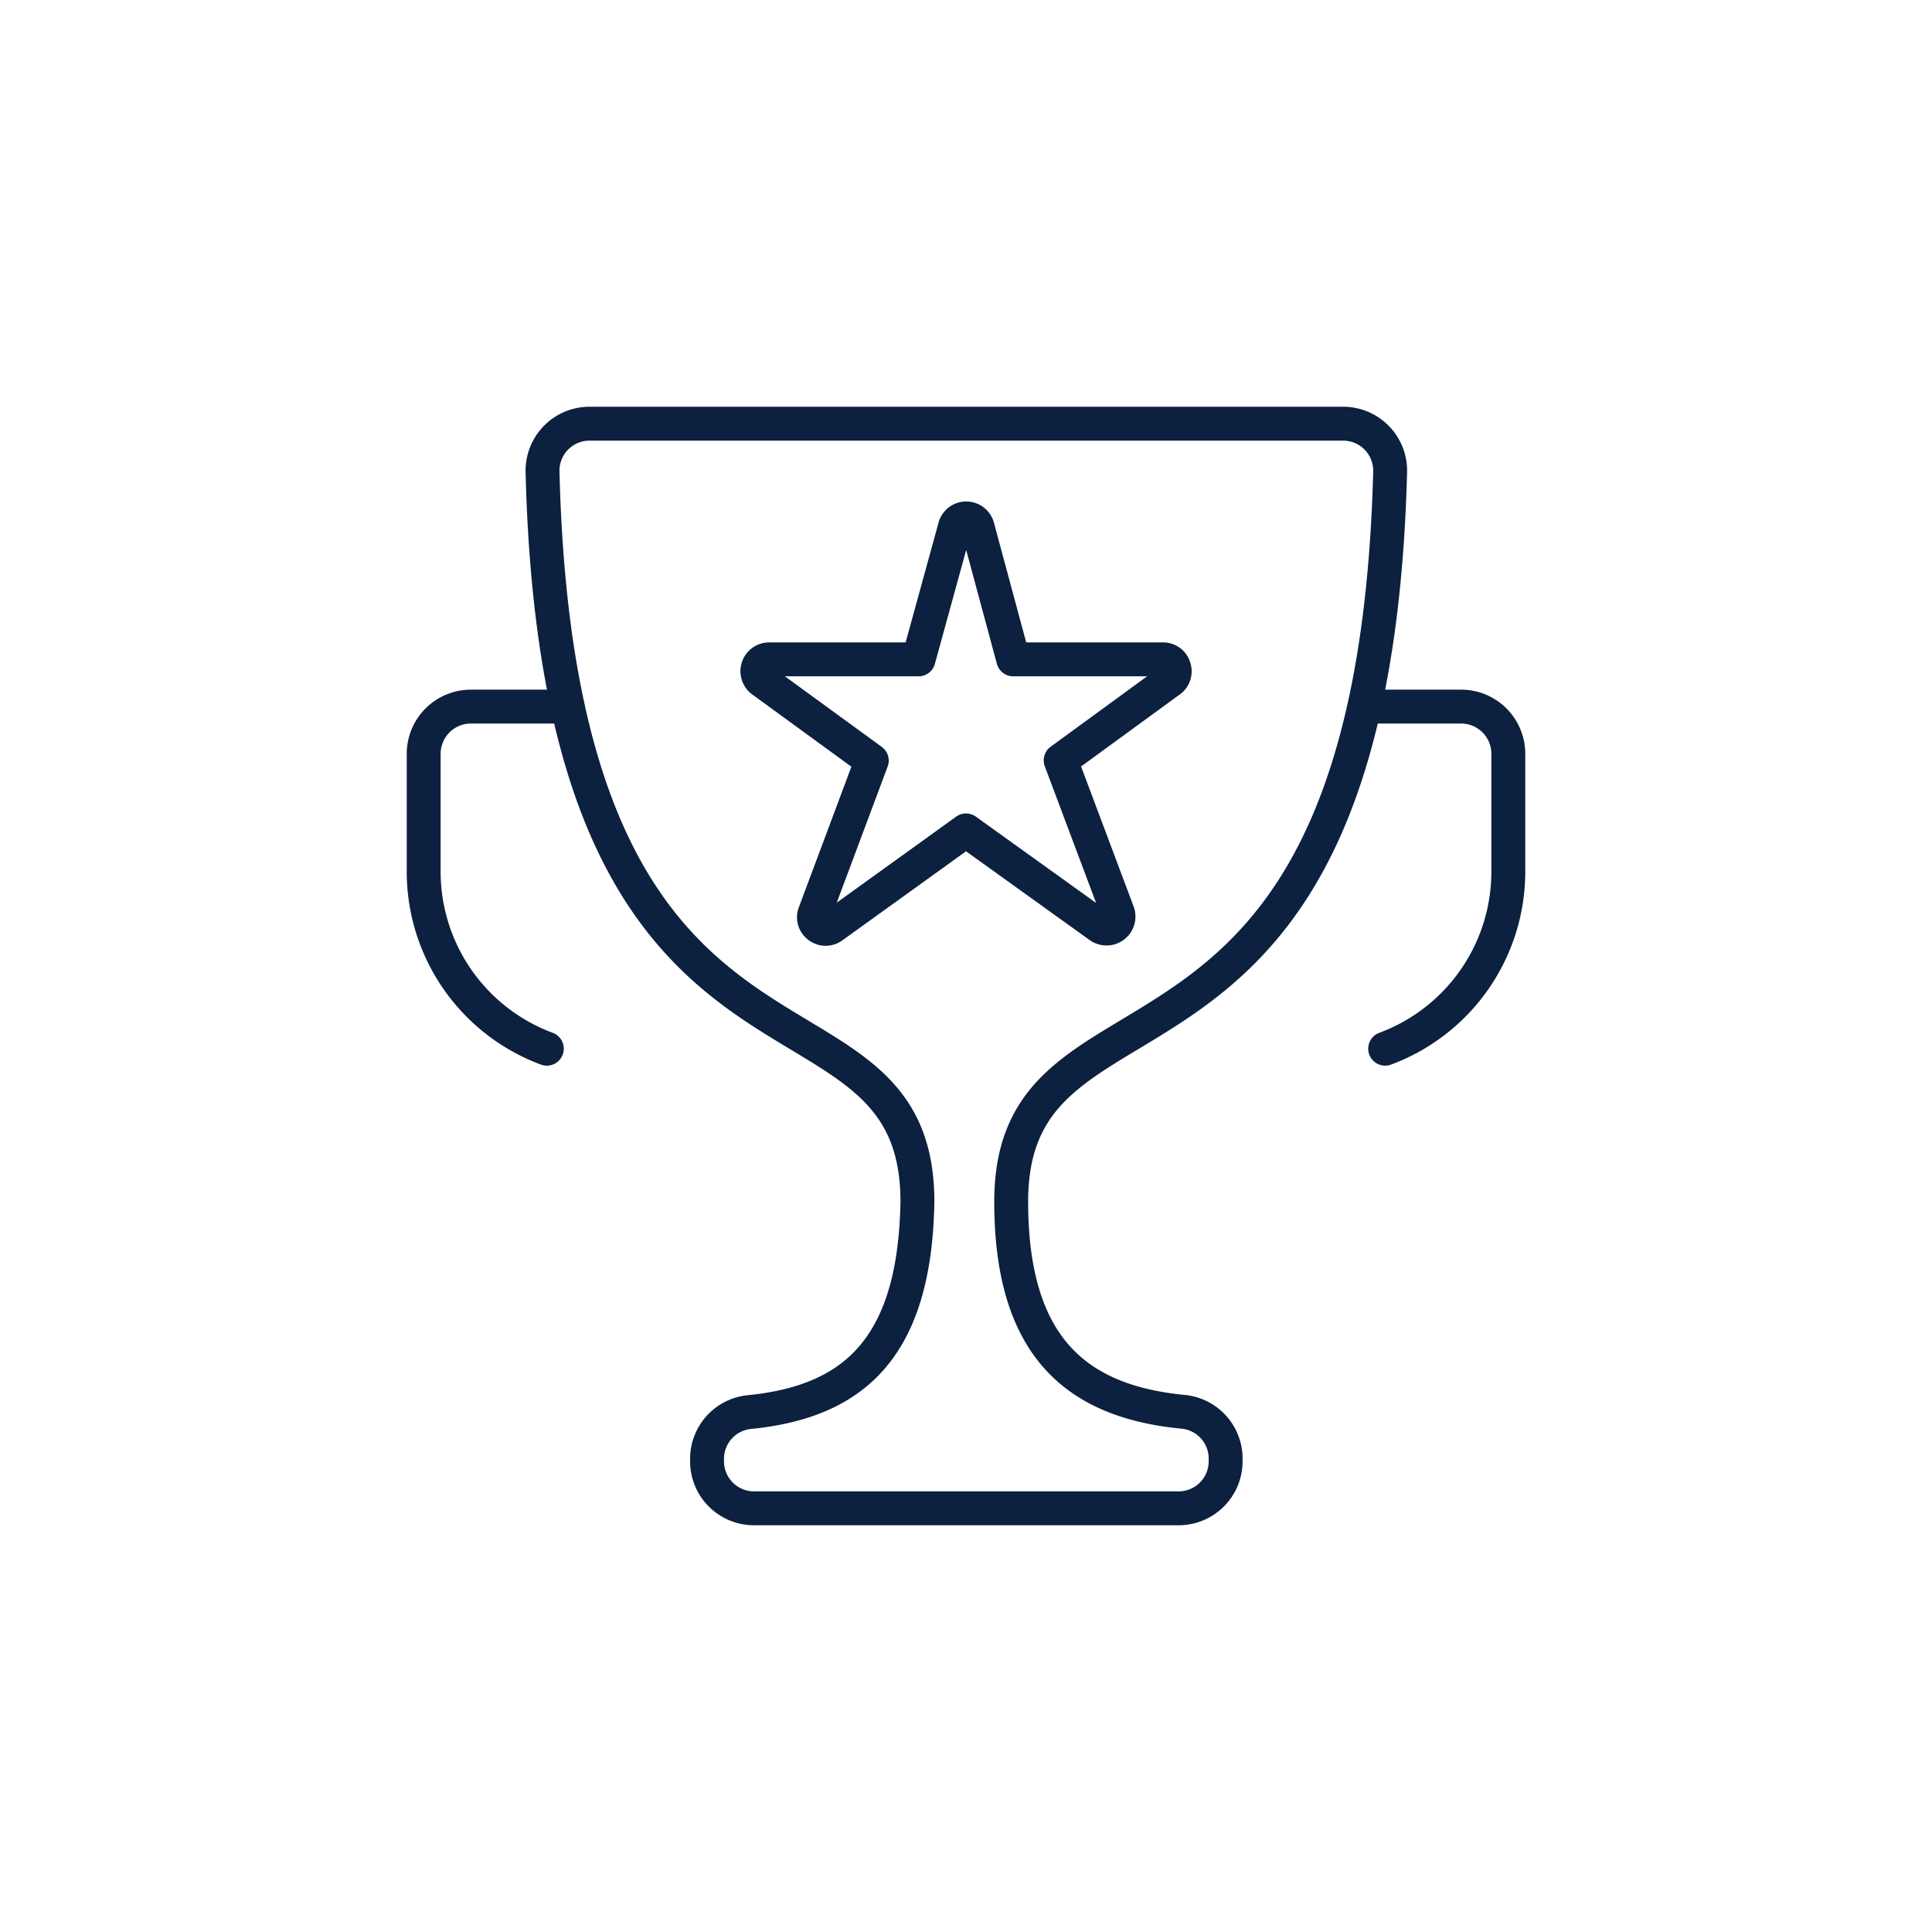
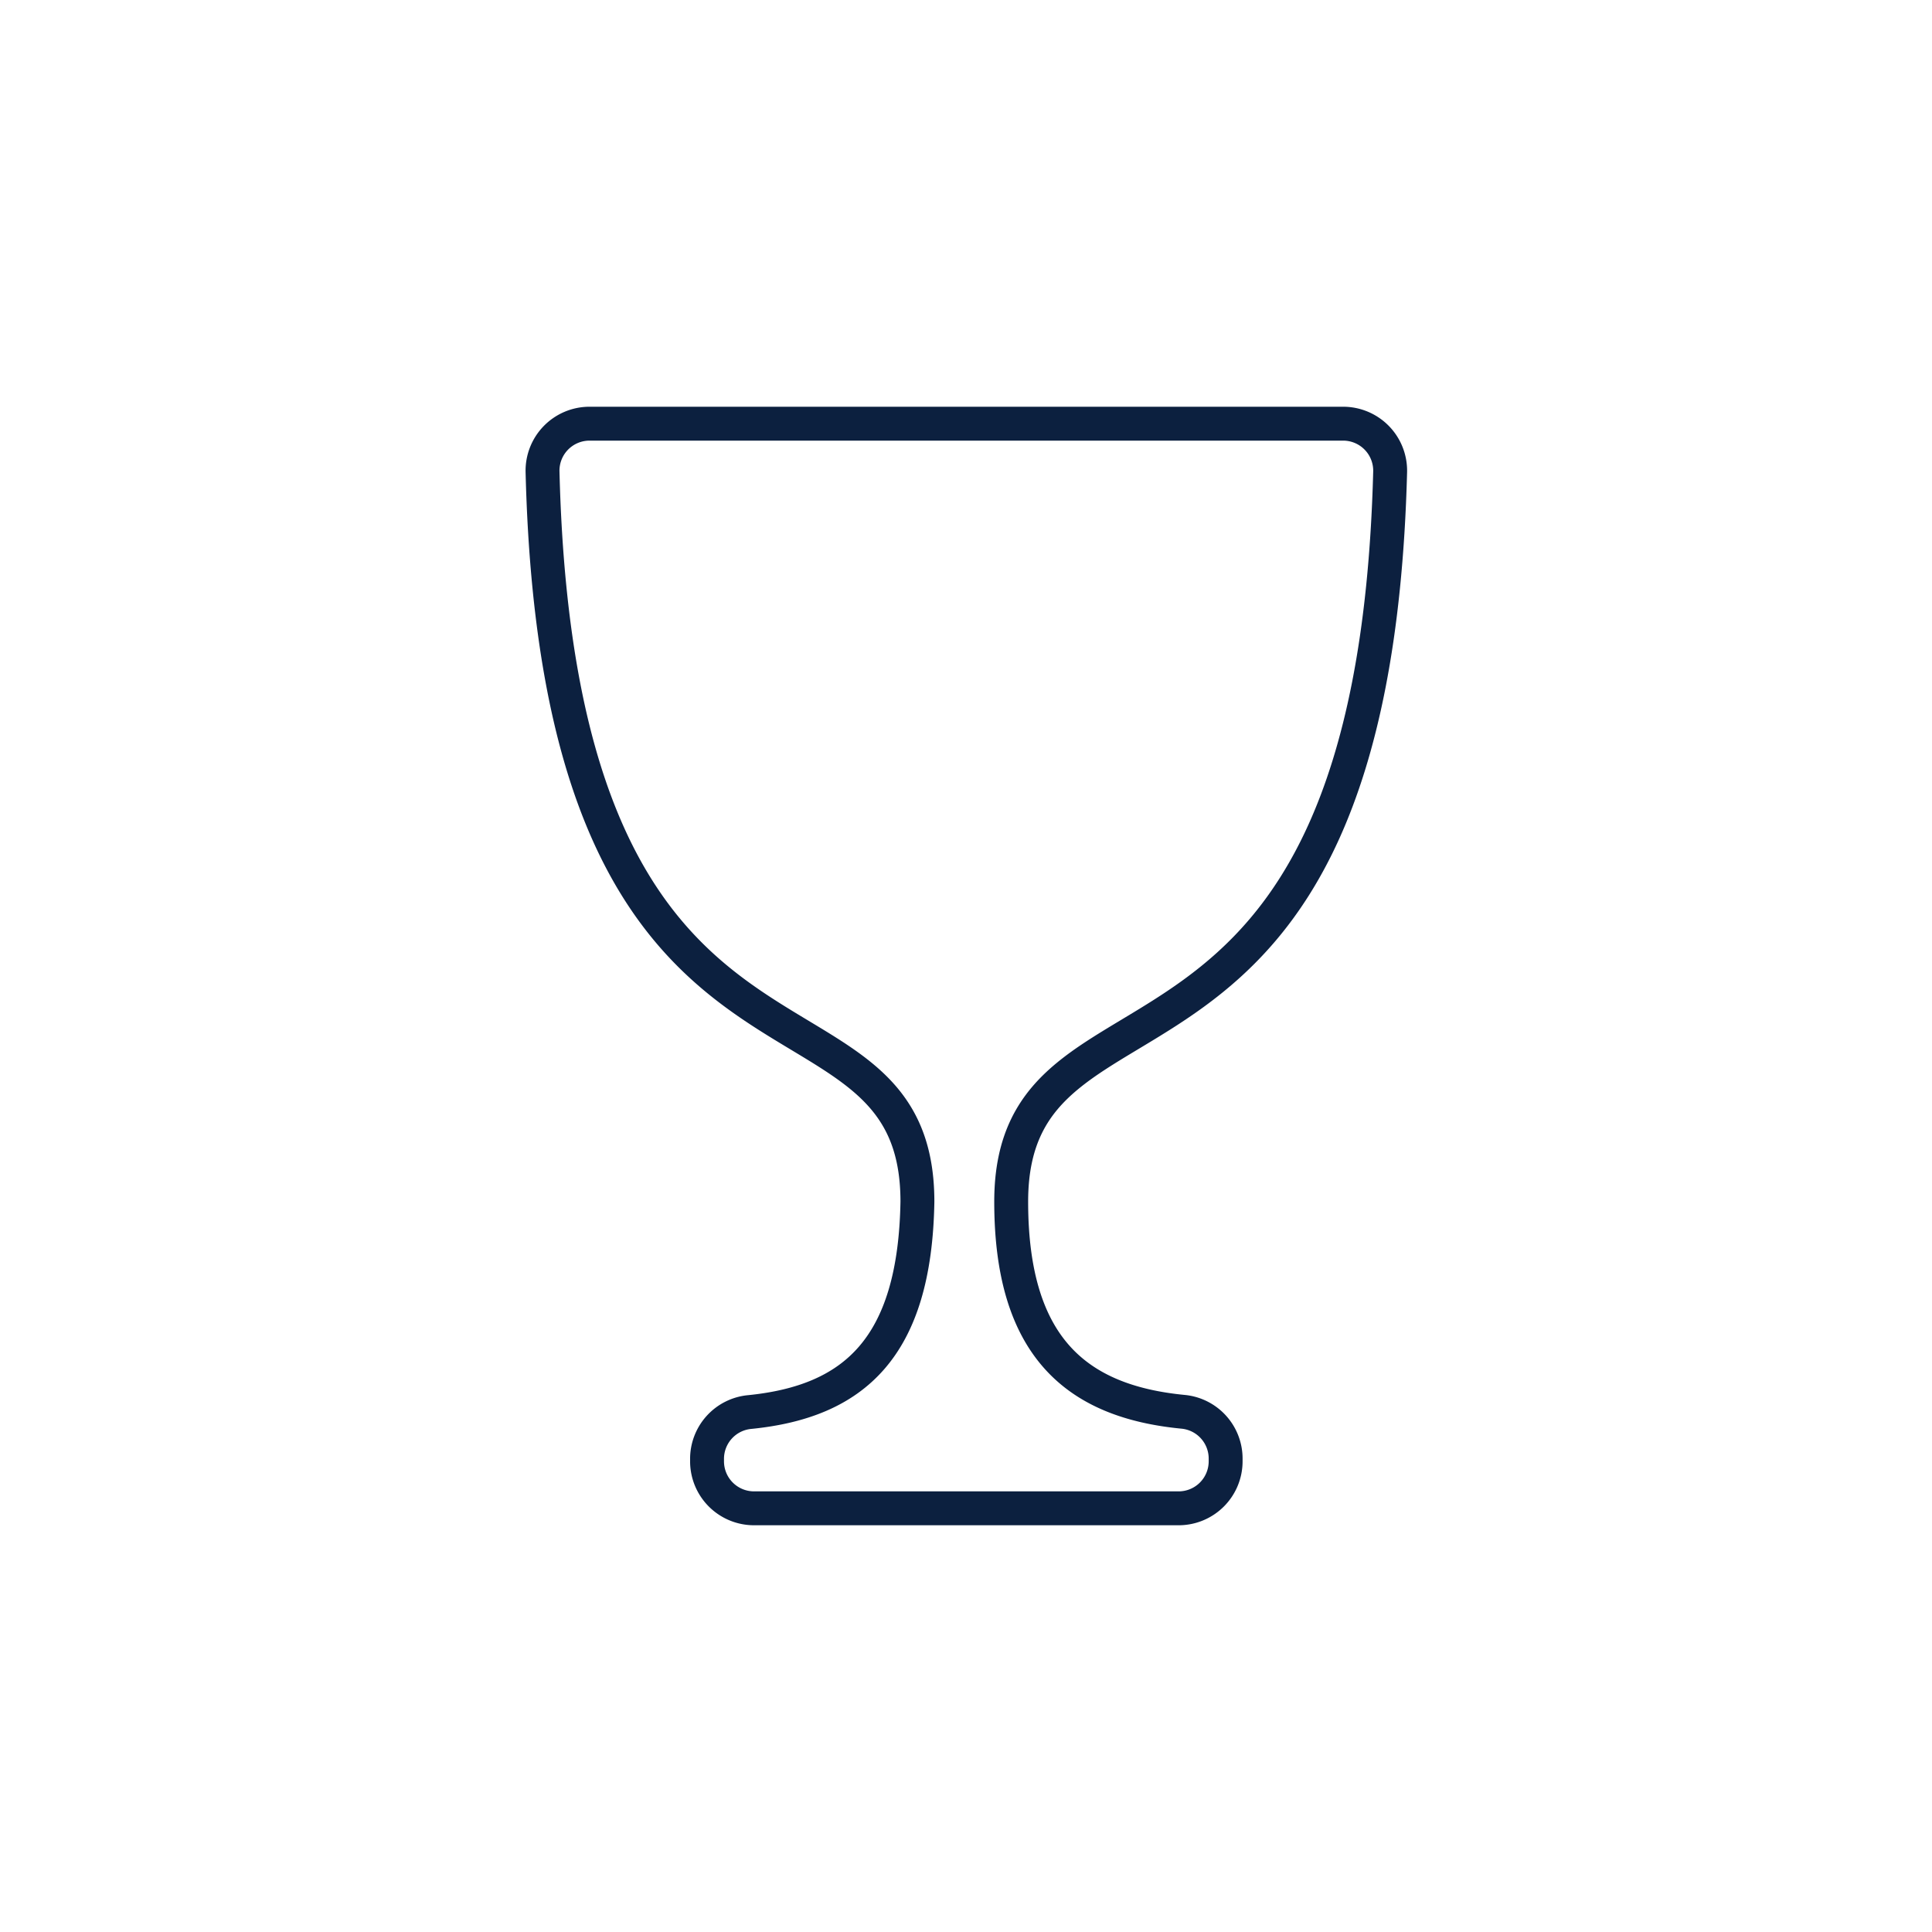
<svg xmlns="http://www.w3.org/2000/svg" width="85.5" height="85.5" viewBox="0 0 85.5 85.5">
  <g id="Customer-Rewards" transform="translate(7.75 7.75)">
    <rect id="Rectangle_1584" data-name="Rectangle 1584" width="84" height="84" transform="translate(-7 -7)" fill="none" stroke="#0c203f" stroke-linecap="round" stroke-linejoin="round" stroke-width="1.5" opacity="0" />
    <g id="Social-Medias-Rewards-Rating_Rewards_Awards_award-trophy-star" data-name="Social-Medias-Rewards-Rating / Rewards/Awards / award-trophy-star">
      <g id="Group_120" data-name="Group 120">
        <g id="award-trophy-star">
-           <path id="Shape_466" data-name="Shape 466" d="M53.55,38.66A8.36,8.36,0,0,0,59,30.83V25.61a2.09,2.09,0,0,0-2.09-2.09H52.64" fill="none" stroke="#0c203f" stroke-linecap="round" stroke-linejoin="round" stroke-width="1.5" />
-           <path id="Shape_467" data-name="Shape 467" d="M16.45,38.66A8.36,8.36,0,0,1,11,30.83V25.61a2.09,2.09,0,0,1,2.09-2.09h4.28" fill="none" stroke="#0c203f" stroke-linecap="round" stroke-linejoin="round" stroke-width="1.5" />
          <path id="Shape_468" data-name="Shape 468" d="M53.77,13.14A2.08,2.08,0,0,0,51.68,11H18.34a2.08,2.08,0,0,0-2.08,2.14C17,42.8,32.85,34.33,32.85,45.43c-.11,6.47-2.81,8.85-7.43,9.31a2.08,2.08,0,0,0-1.88,2.09v.08A2.08,2.08,0,0,0,25.62,59H44.41a2.08,2.08,0,0,0,2.08-2.09v-.09a2.08,2.08,0,0,0-1.87-2.09C39.93,54.28,37,51.9,37,45.43,37,34.32,53,42.67,53.77,13.14Z" fill="none" stroke="#0c203f" stroke-linecap="round" stroke-linejoin="round" stroke-width="1.5" />
-           <path id="Shape_469" data-name="Shape 469" d="M34.51,15.57a.52.52,0,0,1,1,0l1.58,5.86h6.63a.5.5,0,0,1,.49.37.51.51,0,0,1-.21.59L39.19,25.9l2.53,6.74a.53.53,0,0,1-.8.61L35,29l-5.9,4.25a.51.51,0,0,1-.62,0,.5.5,0,0,1-.17-.6l2.52-6.74L26,22.39a.53.53,0,0,1-.21-.59.52.52,0,0,1,.5-.37H32.9Z" fill="none" stroke="#0c203f" stroke-linecap="round" stroke-linejoin="round" stroke-width="1.5" />
        </g>
      </g>
    </g>
  </g>
</svg>